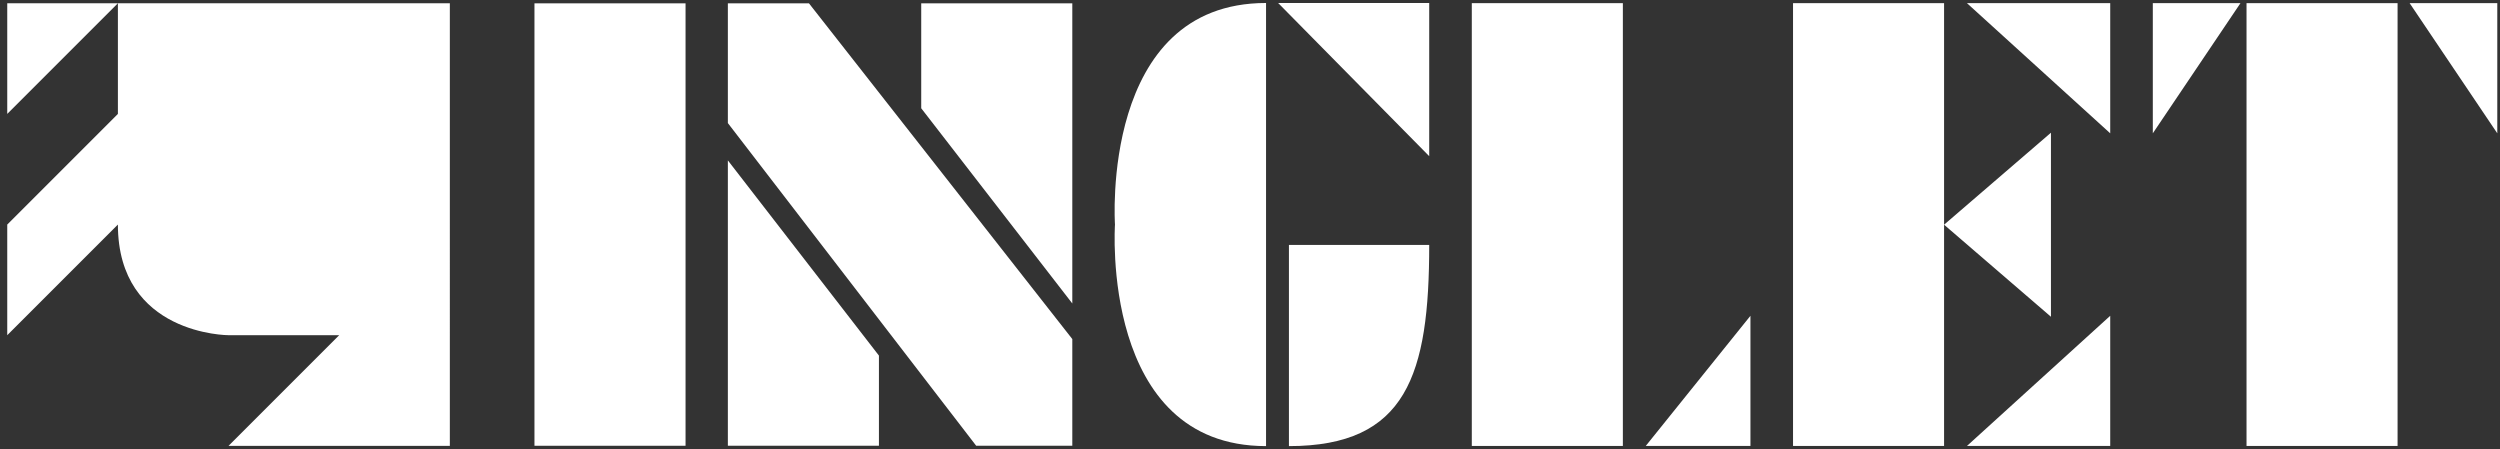
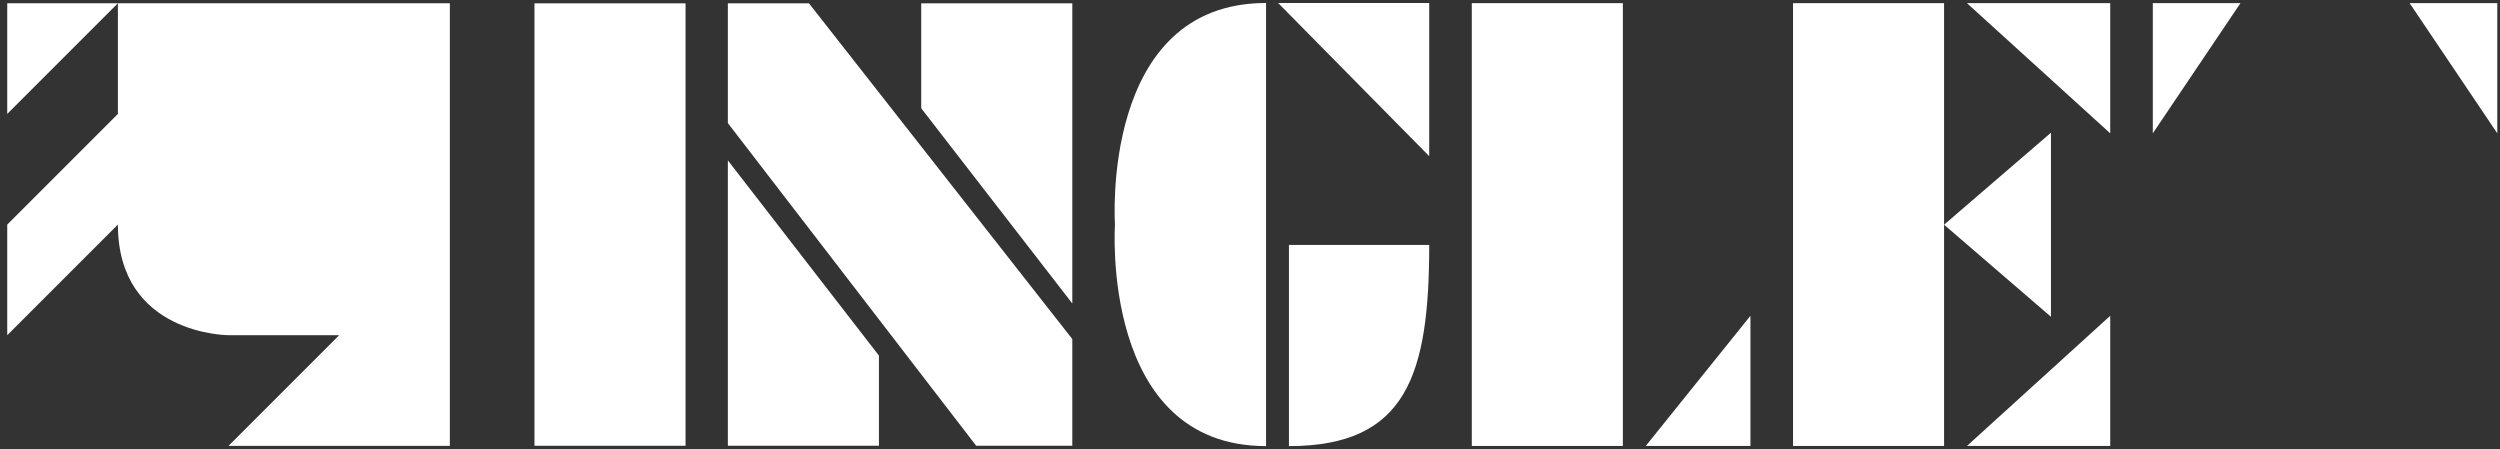
<svg xmlns="http://www.w3.org/2000/svg" id="Capa_1" version="1.1" viewBox="0 0 835 150">
  <rect x="0" y="0" width="835" height="150" fill="#333333" stroke="none" />
  <defs>
    <style>
      .st0 {
        fill-rule: evenodd;
      }

      .st0, .st1 {
        fill: #fff;
      }
    </style>
  </defs>
  <path class="st0" d="M39.378,38.045L2.422,75.001v36.954l36.956-36.954c0,36.954,36.956,36.954,36.956,36.954h36.956l-36.956,36.956h73.913V1.088H2.422v36.956L39.378,1.088v36.956h0Z" />
  <polygon class="st1" points="178.511 1.115 228.973 1.115 228.973 148.885 178.511 148.885 178.511 1.115 178.511 1.115" />
  <g>
    <polygon class="st1" points="243.105 53.569 293.562 118.77 293.562 148.885 243.105 148.885 243.105 53.569 243.105 53.569" />
    <polygon class="st1" points="358.15 101.361 307.688 36.161 307.688 1.115 358.15 1.115 358.15 101.361 358.15 101.361" />
    <polygon class="st1" points="270.196 1.115 243.105 1.115 243.105 41.11 326.047 148.885 358.15 148.885 358.15 113.247 270.196 1.115 270.196 1.115" />
  </g>
  <g>
    <path class="st1" d="M422.858,1v148c-55.502,0-50.457-73.991-50.457-73.991,0,0-5.045-74.009,50.457-74.009h0Z" />
    <polygon class="st1" points="426.895 1 477.357 1 477.357 52.163 426.895 1 426.895 1" />
    <path class="st1" d="M430.502,149v-67.196h46.855c0,43.304-7.495,67.196-46.855,67.196h0Z" />
  </g>
  <g>
    <g>
      <polygon class="st1" points="598.874 1.054 649.321 1.054 649.321 148.946 598.874 148.946 598.874 1.176 598.874 1.054" />
      <polygon class="st1" points="685.018 105.798 649.321 75.051 685.018 44.324 685.018 105.798 685.018 105.798" />
    </g>
    <polygon class="st1" points="656.965 1.054 704.814 1.054 704.814 44.527 656.965 1.054 656.965 1.054" />
    <polygon class="st1" points="656.965 148.946 704.814 148.946 704.814 105.473 656.965 148.946 656.965 148.946" />
  </g>
  <g>
-     <polygon class="st1" points="750.34 1.054 800.788 1.054 800.788 148.946 750.34 148.946 750.34 1.054 750.34 1.054" />
    <polygon class="st1" points="804.82 1.054 834.095 1.054 834.095 44.527 804.82 1.054 804.82 1.054" />
    <polygon class="st1" points="748.314 1.054 719.039 1.054 719.039 44.527 748.314 1.054 748.314 1.054" />
  </g>
  <g>
    <rect class="st1" x="491.582" y="1.054" width="50.453" height="147.892" />
    <polygon class="st1" points="549.68 148.946 584.649 148.946 584.649 105.473 549.68 148.946 549.68 148.946" />
  </g>
</svg>